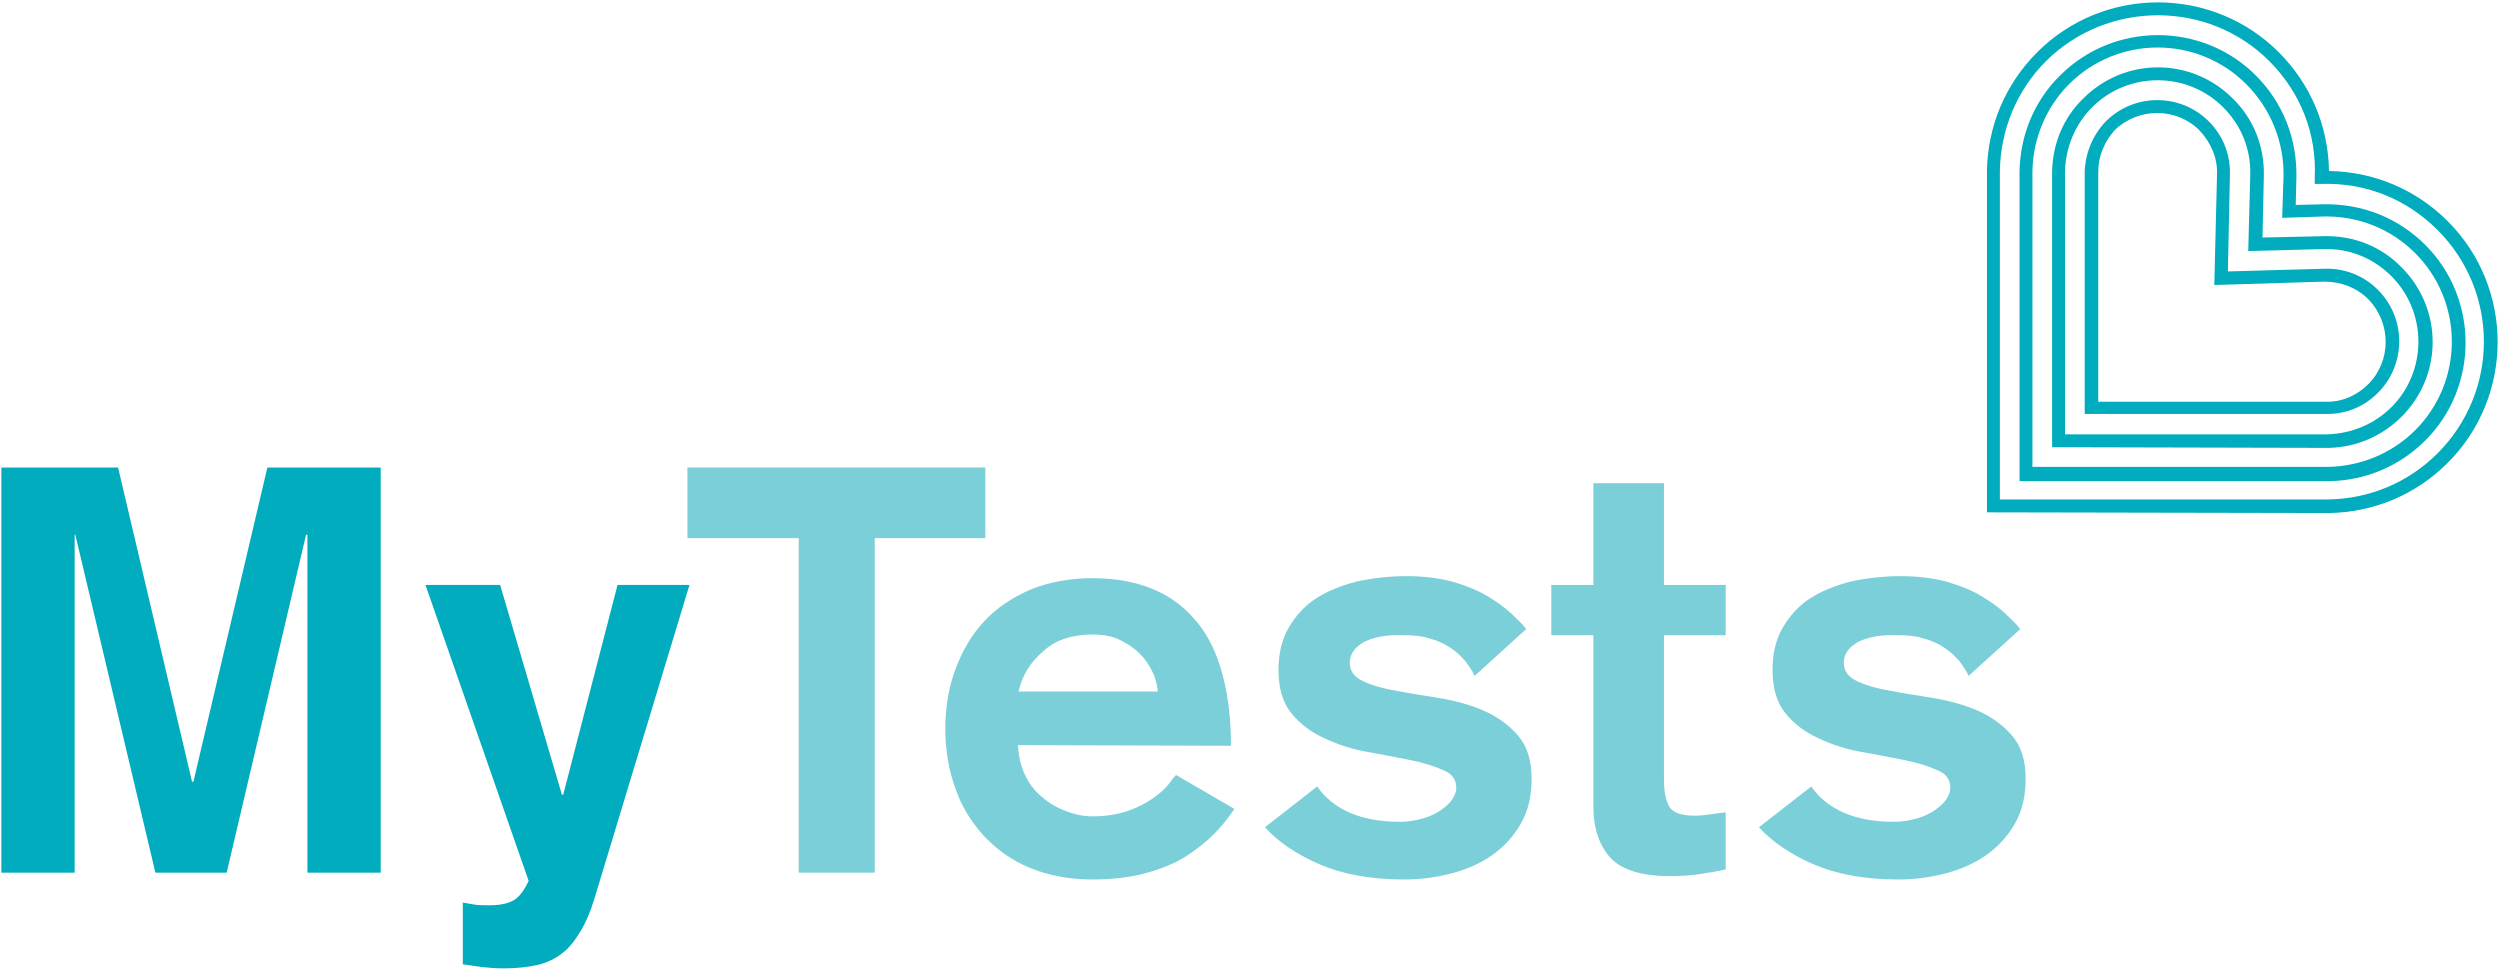
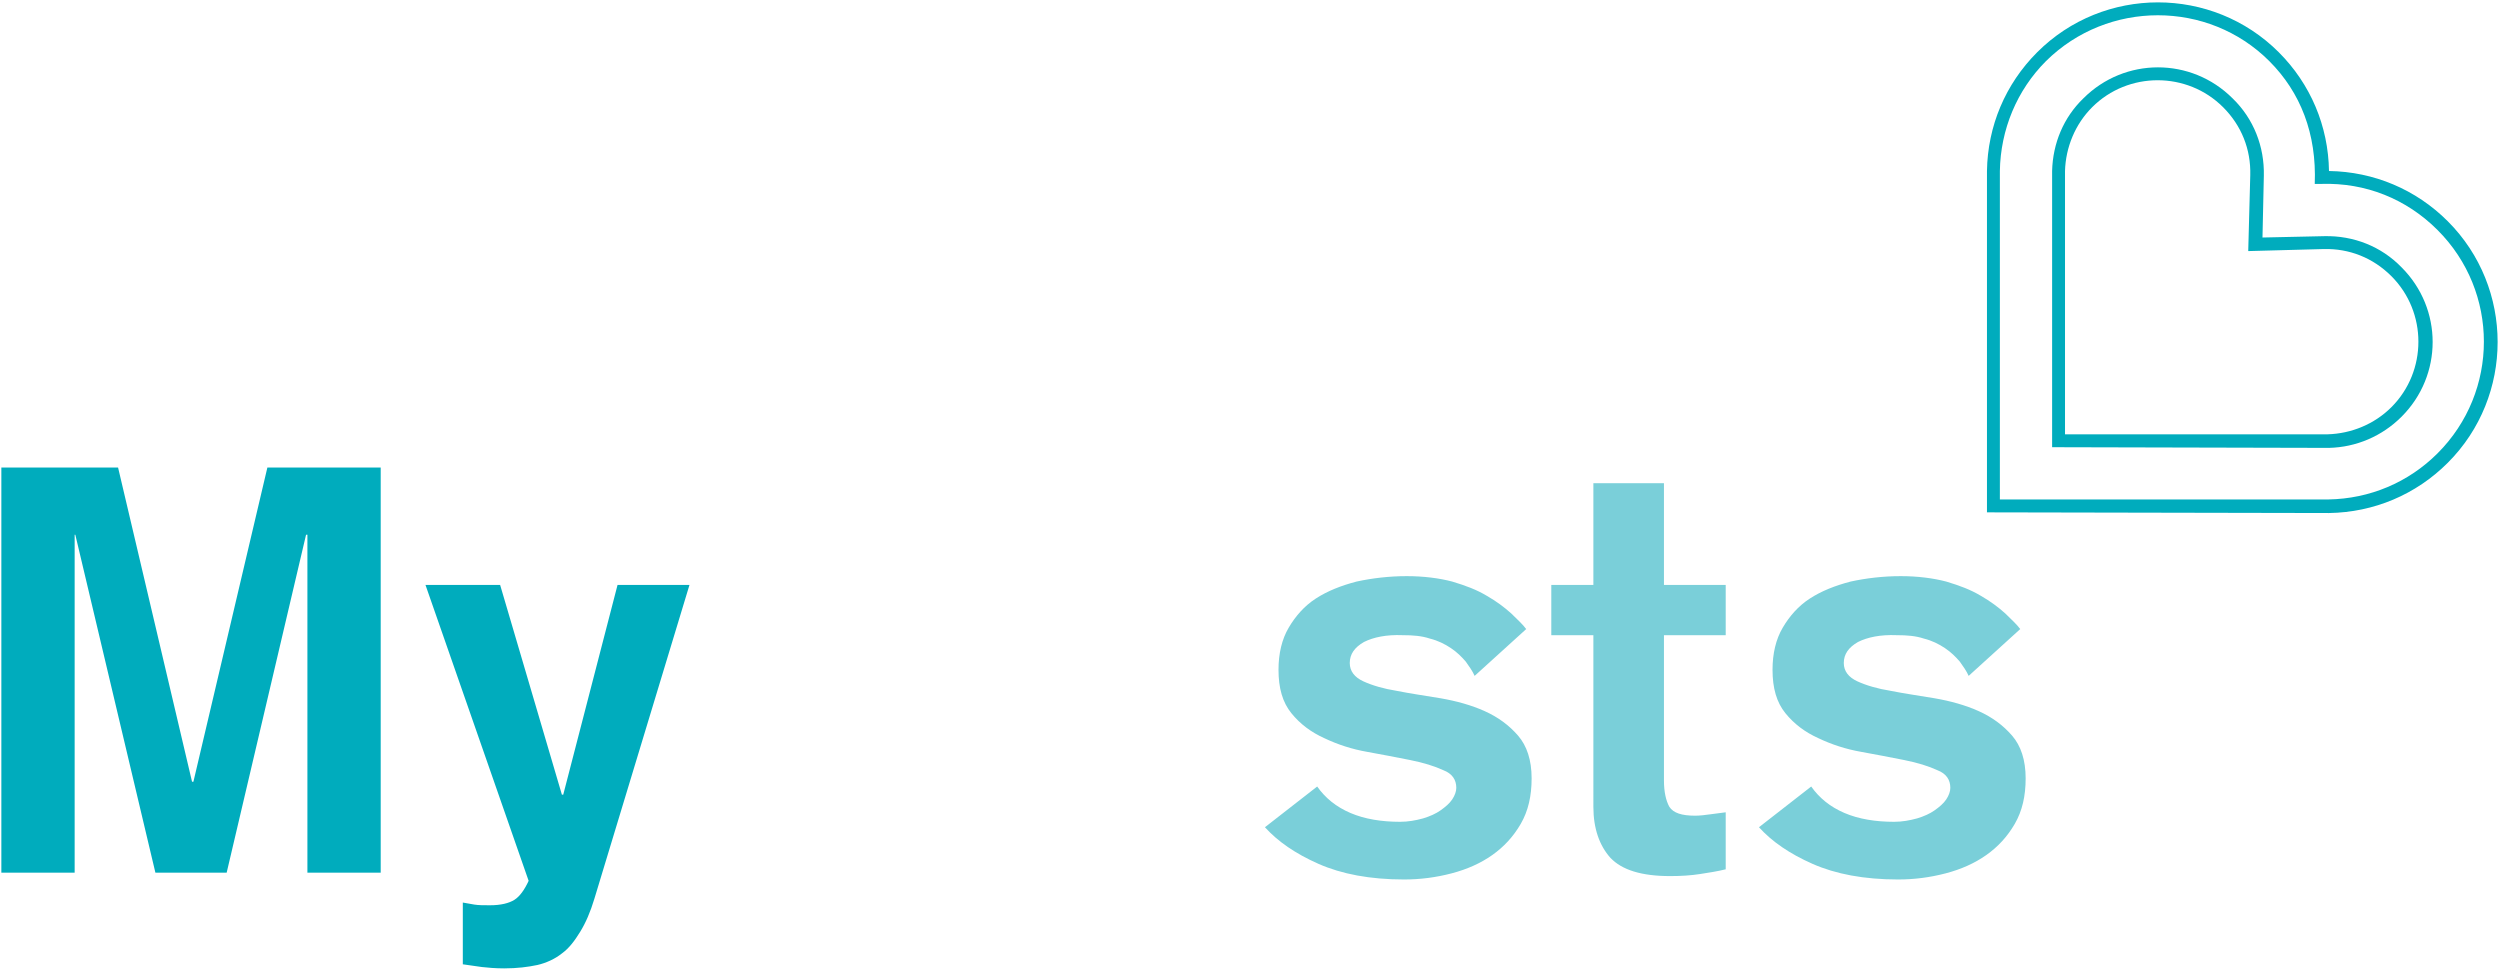
<svg xmlns="http://www.w3.org/2000/svg" version="1.1" id="Layer_1" x="0px" y="0px" viewBox="0 0 368.4 143.1" style="enable-background:new 0 0 368.4 143.1;" xml:space="preserve">
  <style type="text/css"> .st0{fill:#00ACBD;} .st1{fill:#7ACFD9;} </style>
  <g>
-     <path class="st0" d="M334.4,9c-9-9-23.8-9-32.9,0c-4.3,4.3-6.7,10.1-6.8,16.2v48.4h48.4c6.1-0.1,11.8-2.5,16.1-6.8 c9.1-9.1,9.1-23.8,0-32.9c-4.6-4.6-10.6-7-17.1-6.8h-1v-1C341.4,19.7,339,13.6,334.4,9 M292.8,75.5V25.2c0.1-6.6,2.7-12.8,7.4-17.5 c9.8-9.8,25.8-9.8,35.6,0c4.7,4.7,7.3,10.9,7.4,17.5c6.6,0.1,12.8,2.7,17.5,7.4c9.8,9.8,9.8,25.8,0,35.6 c-4.7,4.7-10.9,7.3-17.5,7.4l0,0L292.8,75.5L292.8,75.5z" />
-     <path class="st0" d="M331,12.4c-7.2-7.2-18.9-7.2-26.1,0c-3.4,3.4-5.3,8-5.4,12.8v43.6h43.6c4.8-0.1,9.4-2,12.8-5.4 c7.2-7.2,7.2-18.9,0-26.1c-3.6-3.6-8.4-5.5-13.5-5.4l-6.1,0.2l0.2-6.1C336.6,20.9,334.6,16,331,12.4 M297.6,70.7V25.2 c0.1-5.3,2.2-10.4,6-14.1c7.9-7.9,20.9-7.9,28.8,0c4,4,6.1,9.3,6,15l-0.1,4.1l4.1-0.1c5.7-0.1,11,2,15,6c7.9,7.9,7.9,20.9,0,28.8 c-3.8,3.8-8.8,5.9-14.1,6h-45.7V70.7z" />
+     <path class="st0" d="M334.4,9c-9-9-23.8-9-32.9,0c-4.3,4.3-6.7,10.1-6.8,16.2v48.4h48.4c6.1-0.1,11.8-2.5,16.1-6.8 c9.1-9.1,9.1-23.8,0-32.9c-4.6-4.6-10.6-7-17.1-6.8h-1C341.4,19.7,339,13.6,334.4,9 M292.8,75.5V25.2c0.1-6.6,2.7-12.8,7.4-17.5 c9.8-9.8,25.8-9.8,35.6,0c4.7,4.7,7.3,10.9,7.4,17.5c6.6,0.1,12.8,2.7,17.5,7.4c9.8,9.8,9.8,25.8,0,35.6 c-4.7,4.7-10.9,7.3-17.5,7.4l0,0L292.8,75.5L292.8,75.5z" />
    <path class="st0" d="M304.3,25.2V64H343c3.5-0.1,6.9-1.5,9.4-4c5.3-5.3,5.3-14,0-19.3c-2.7-2.7-6.2-4.1-10-4L331.3,37l0.3-11.2 c0.1-3.8-1.3-7.3-4-10c-5.3-5.3-14-5.3-19.3,0C305.8,18.3,304.4,21.7,304.3,25.2 M302.4,65.9V25.2c0.1-4.1,1.7-7.9,4.6-10.7 c6.1-6.1,15.9-6.1,22,0c3.1,3,4.7,7.1,4.6,11.4l-0.2,9.1l9.1-0.2c4.3-0.1,8.4,1.5,11.4,4.6c6.1,6.1,6.1,15.9,0,22 c-2.9,2.9-6.7,4.5-10.7,4.6L302.4,65.9L302.4,65.9z" />
-     <path class="st0" d="M309.2,25.3v33.9H343c2.3,0,4.4-1,6-2.6c3.4-3.4,3.4-9,0-12.5c-1.7-1.7-4-2.6-6.5-2.6L326.3,42l0.4-16.3 c0.1-2.4-0.9-4.7-2.6-6.5c-3.4-3.4-9-3.4-12.5,0C310.1,20.9,309.2,23,309.2,25.3 M307.2,61.1V25.3c0.1-2.8,1.2-5.4,3.1-7.4 c4.2-4.2,11-4.2,15.2,0c2.1,2.1,3.2,4.9,3.1,7.9L328.3,40l14.2-0.4c3-0.1,5.8,1,7.9,3.1c4.2,4.2,4.2,11,0,15.2 c-2,2-4.6,3.1-7.4,3.1h-35.8V61.1z" />
  </g>
  <path class="st0" d="M0.2,68.9h17.2l10.9,46.3h0.2l10.9-46.3h16.7v59.7H45.3V78.8h-0.2l-11.7,49.8H22.9L11.1,78.8H11v49.8H0.2V68.9z " />
  <path class="st0" d="M87.6,132.4c-0.6,2-1.3,3.6-2.1,4.9c-0.8,1.3-1.6,2.4-2.7,3.2c-1,0.8-2.3,1.4-3.6,1.7c-1.4,0.3-3,0.5-4.9,0.5 c-1.3,0-2.4-0.1-3.3-0.2c-0.9-0.1-1.9-0.3-2.8-0.4V133c0.5,0.1,1.1,0.2,1.7,0.3s1.4,0.1,2.3,0.1c1.6,0,2.8-0.3,3.6-0.8 c0.8-0.5,1.5-1.5,2.1-2.8L62.7,86.2h11l9.1,30.9H83l8-30.9h10.6L87.6,132.4z" />
-   <path class="st1" d="M117.6,79.3h-16.3V68.9h43.9v10.4h-16.3v49.3h-11.2V79.3H117.6z" />
-   <path class="st1" d="M150,109.8c0.1,1.6,0.4,3,1,4.3s1.4,2.4,2.5,3.3c1,0.9,2.2,1.6,3.5,2.1s2.6,0.8,4,0.8c2,0,3.7-0.3,5.2-0.8 c1.4-0.5,2.6-1.1,3.6-1.8c1-0.7,1.7-1.3,2.3-2c0.5-0.7,0.9-1.2,1.2-1.5l8.6,5c-0.8,1.2-1.8,2.5-3,3.7s-2.6,2.3-4.3,3.4 c-1.7,1-3.6,1.8-5.9,2.4c-2.2,0.6-4.8,0.9-7.7,0.9c-3.5,0-6.5-0.6-9.2-1.7c-2.7-1.1-4.9-2.7-6.8-4.7c-1.8-2-3.3-4.3-4.2-7 c-1-2.7-1.5-5.7-1.5-8.8c0-3.2,0.5-6.1,1.5-8.8c1-2.7,2.4-5.1,4.2-7c1.8-2,4.1-3.5,6.8-4.7c2.7-1.1,5.8-1.7,9.2-1.7 c3.5,0,6.6,0.6,9.1,1.7c2.6,1.1,4.7,2.8,6.4,4.9s2.9,4.7,3.7,7.8c0.8,3,1.2,6.5,1.2,10.3L150,109.8L150,109.8z M170.6,101.9 c0-0.6-0.2-1.3-0.5-2.3c-0.4-0.9-0.9-1.9-1.7-2.8s-1.8-1.7-3-2.3c-1.2-0.7-2.7-1-4.4-1c-3,0-5.5,0.8-7.3,2.5 c-1.9,1.6-3.1,3.6-3.6,5.9C150.1,101.9,170.6,101.9,170.6,101.9z" />
  <path class="st1" d="M217.3,99.6c-0.3-0.7-0.8-1.4-1.3-2.1c-0.6-0.7-1.3-1.4-2.2-2s-1.9-1.1-3.1-1.4c-1.2-0.4-2.5-0.5-4-0.5 c-2.4-0.1-4.3,0.3-5.7,1c-1.4,0.8-2.1,1.8-2.1,3.1c0,1.2,0.7,2.1,2,2.7s3,1.1,4.9,1.4c2,0.4,4.1,0.7,6.5,1.1c2.3,0.4,4.5,1,6.5,1.9 s3.6,2.1,4.9,3.6c1.3,1.5,2,3.6,2,6.3c0,2.6-0.5,4.8-1.6,6.7c-1.1,1.9-2.5,3.4-4.2,4.6s-3.7,2.1-6,2.7s-4.6,0.9-7,0.9 c-5,0-9.2-0.8-12.6-2.3c-3.4-1.5-6-3.3-7.9-5.4l7.7-6c1.2,1.7,2.8,3,4.9,3.9c2.1,0.9,4.6,1.3,7.3,1.3c1.2,0,2.3-0.2,3.4-0.5 c1-0.3,1.9-0.7,2.6-1.2c0.7-0.5,1.3-1,1.7-1.6s0.6-1.2,0.6-1.7c0-1.2-0.6-2.1-1.9-2.6c-1.3-0.6-2.9-1.1-4.9-1.5s-4.1-0.8-6.3-1.2 c-2.3-0.4-4.4-1.1-6.3-2c-2-0.9-3.6-2.1-4.9-3.7c-1.3-1.6-1.9-3.7-1.9-6.4c0-2.4,0.5-4.5,1.5-6.2s2.3-3.2,4-4.3 c1.7-1.1,3.7-1.9,6-2.5c2.3-0.5,4.8-0.8,7.4-0.8c2.5,0,4.8,0.3,6.7,0.8c2,0.6,3.6,1.2,5.1,2.1c1.4,0.8,2.6,1.7,3.6,2.6 c0.9,0.9,1.7,1.6,2.2,2.3L217.3,99.6z" />
  <path class="st1" d="M290.1,99.6c-0.3-0.7-0.8-1.4-1.3-2.1c-0.6-0.7-1.3-1.4-2.2-2c-0.9-0.6-1.9-1.1-3.1-1.4c-1.2-0.4-2.5-0.5-4-0.5 c-2.4-0.1-4.3,0.3-5.7,1c-1.4,0.8-2.1,1.8-2.1,3.1c0,1.2,0.7,2.1,2,2.7s3,1.1,4.9,1.4c2,0.4,4.1,0.7,6.5,1.1c2.3,0.4,4.5,1,6.5,1.9 s3.6,2.1,4.9,3.6s2,3.6,2,6.3c0,2.6-0.5,4.8-1.6,6.7c-1.1,1.9-2.5,3.4-4.2,4.6s-3.7,2.1-6,2.7s-4.6,0.9-7,0.9c-5,0-9.2-0.8-12.6-2.3 c-3.4-1.5-6-3.3-7.9-5.4l7.7-6c1.2,1.7,2.8,3,4.9,3.9s4.6,1.3,7.3,1.3c1.2,0,2.3-0.2,3.4-0.5c1-0.3,1.9-0.7,2.6-1.2s1.3-1,1.7-1.6 c0.4-0.6,0.6-1.2,0.6-1.7c0-1.2-0.6-2.1-1.9-2.6c-1.3-0.6-2.9-1.1-4.9-1.5s-4.1-0.8-6.3-1.2c-2.3-0.4-4.4-1.1-6.3-2 c-2-0.9-3.6-2.1-4.9-3.7s-1.9-3.7-1.9-6.4c0-2.4,0.5-4.5,1.5-6.2s2.3-3.2,4-4.3c1.7-1.1,3.7-1.9,6-2.5c2.3-0.5,4.8-0.8,7.4-0.8 c2.5,0,4.8,0.3,6.7,0.8c2,0.6,3.6,1.2,5.1,2.1c1.4,0.8,2.6,1.7,3.6,2.6c0.9,0.9,1.7,1.6,2.2,2.3L290.1,99.6z" />
  <path class="st1" d="M235,71.2h10.2v15h9.1v7.4h-9.1V115c0,1.7,0.3,3,0.8,3.9c0.6,0.9,1.8,1.3,3.8,1.3c0.7,0,1.5-0.1,2.2-0.2 c0.8-0.1,1.5-0.2,2.3-0.3v8.4c-1.2,0.3-2.5,0.5-3.8,0.7s-2.7,0.3-4.4,0.3c-4.2,0-7.1-0.9-8.8-2.7c-1.6-1.8-2.5-4.3-2.5-7.5V93.6 h-6.2v-7.4h6.2v-15H235z" />
</svg>